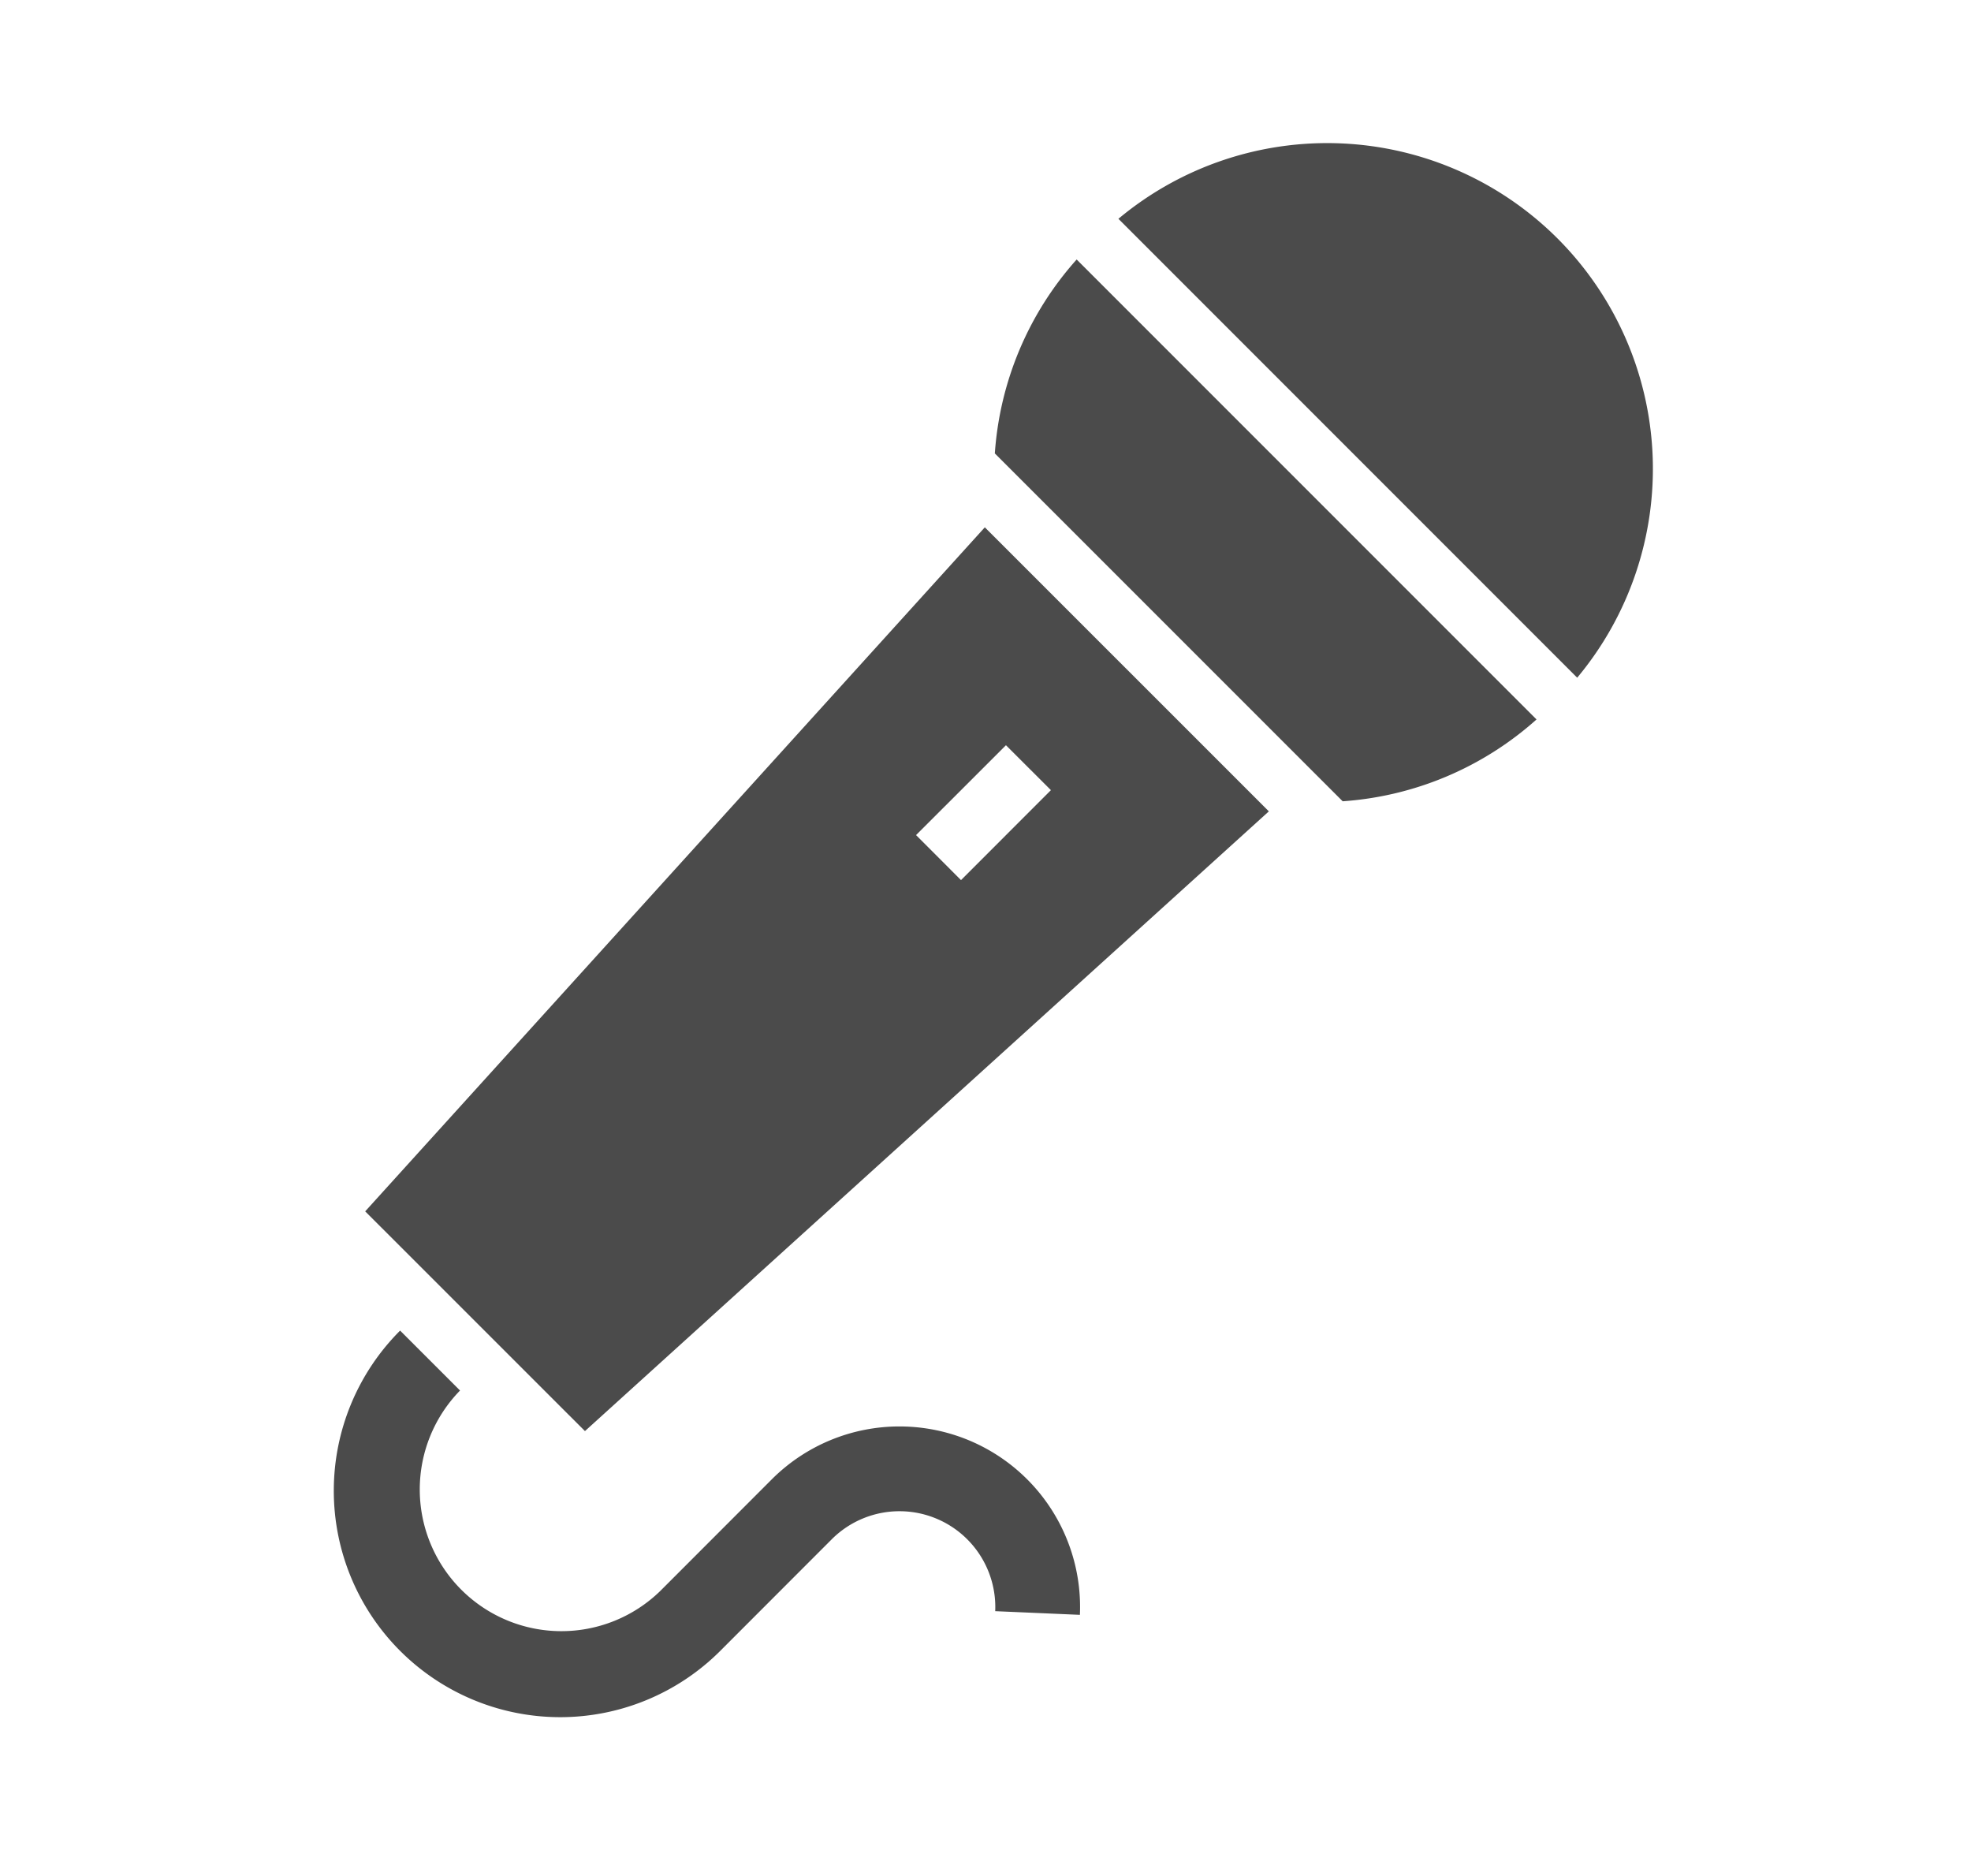
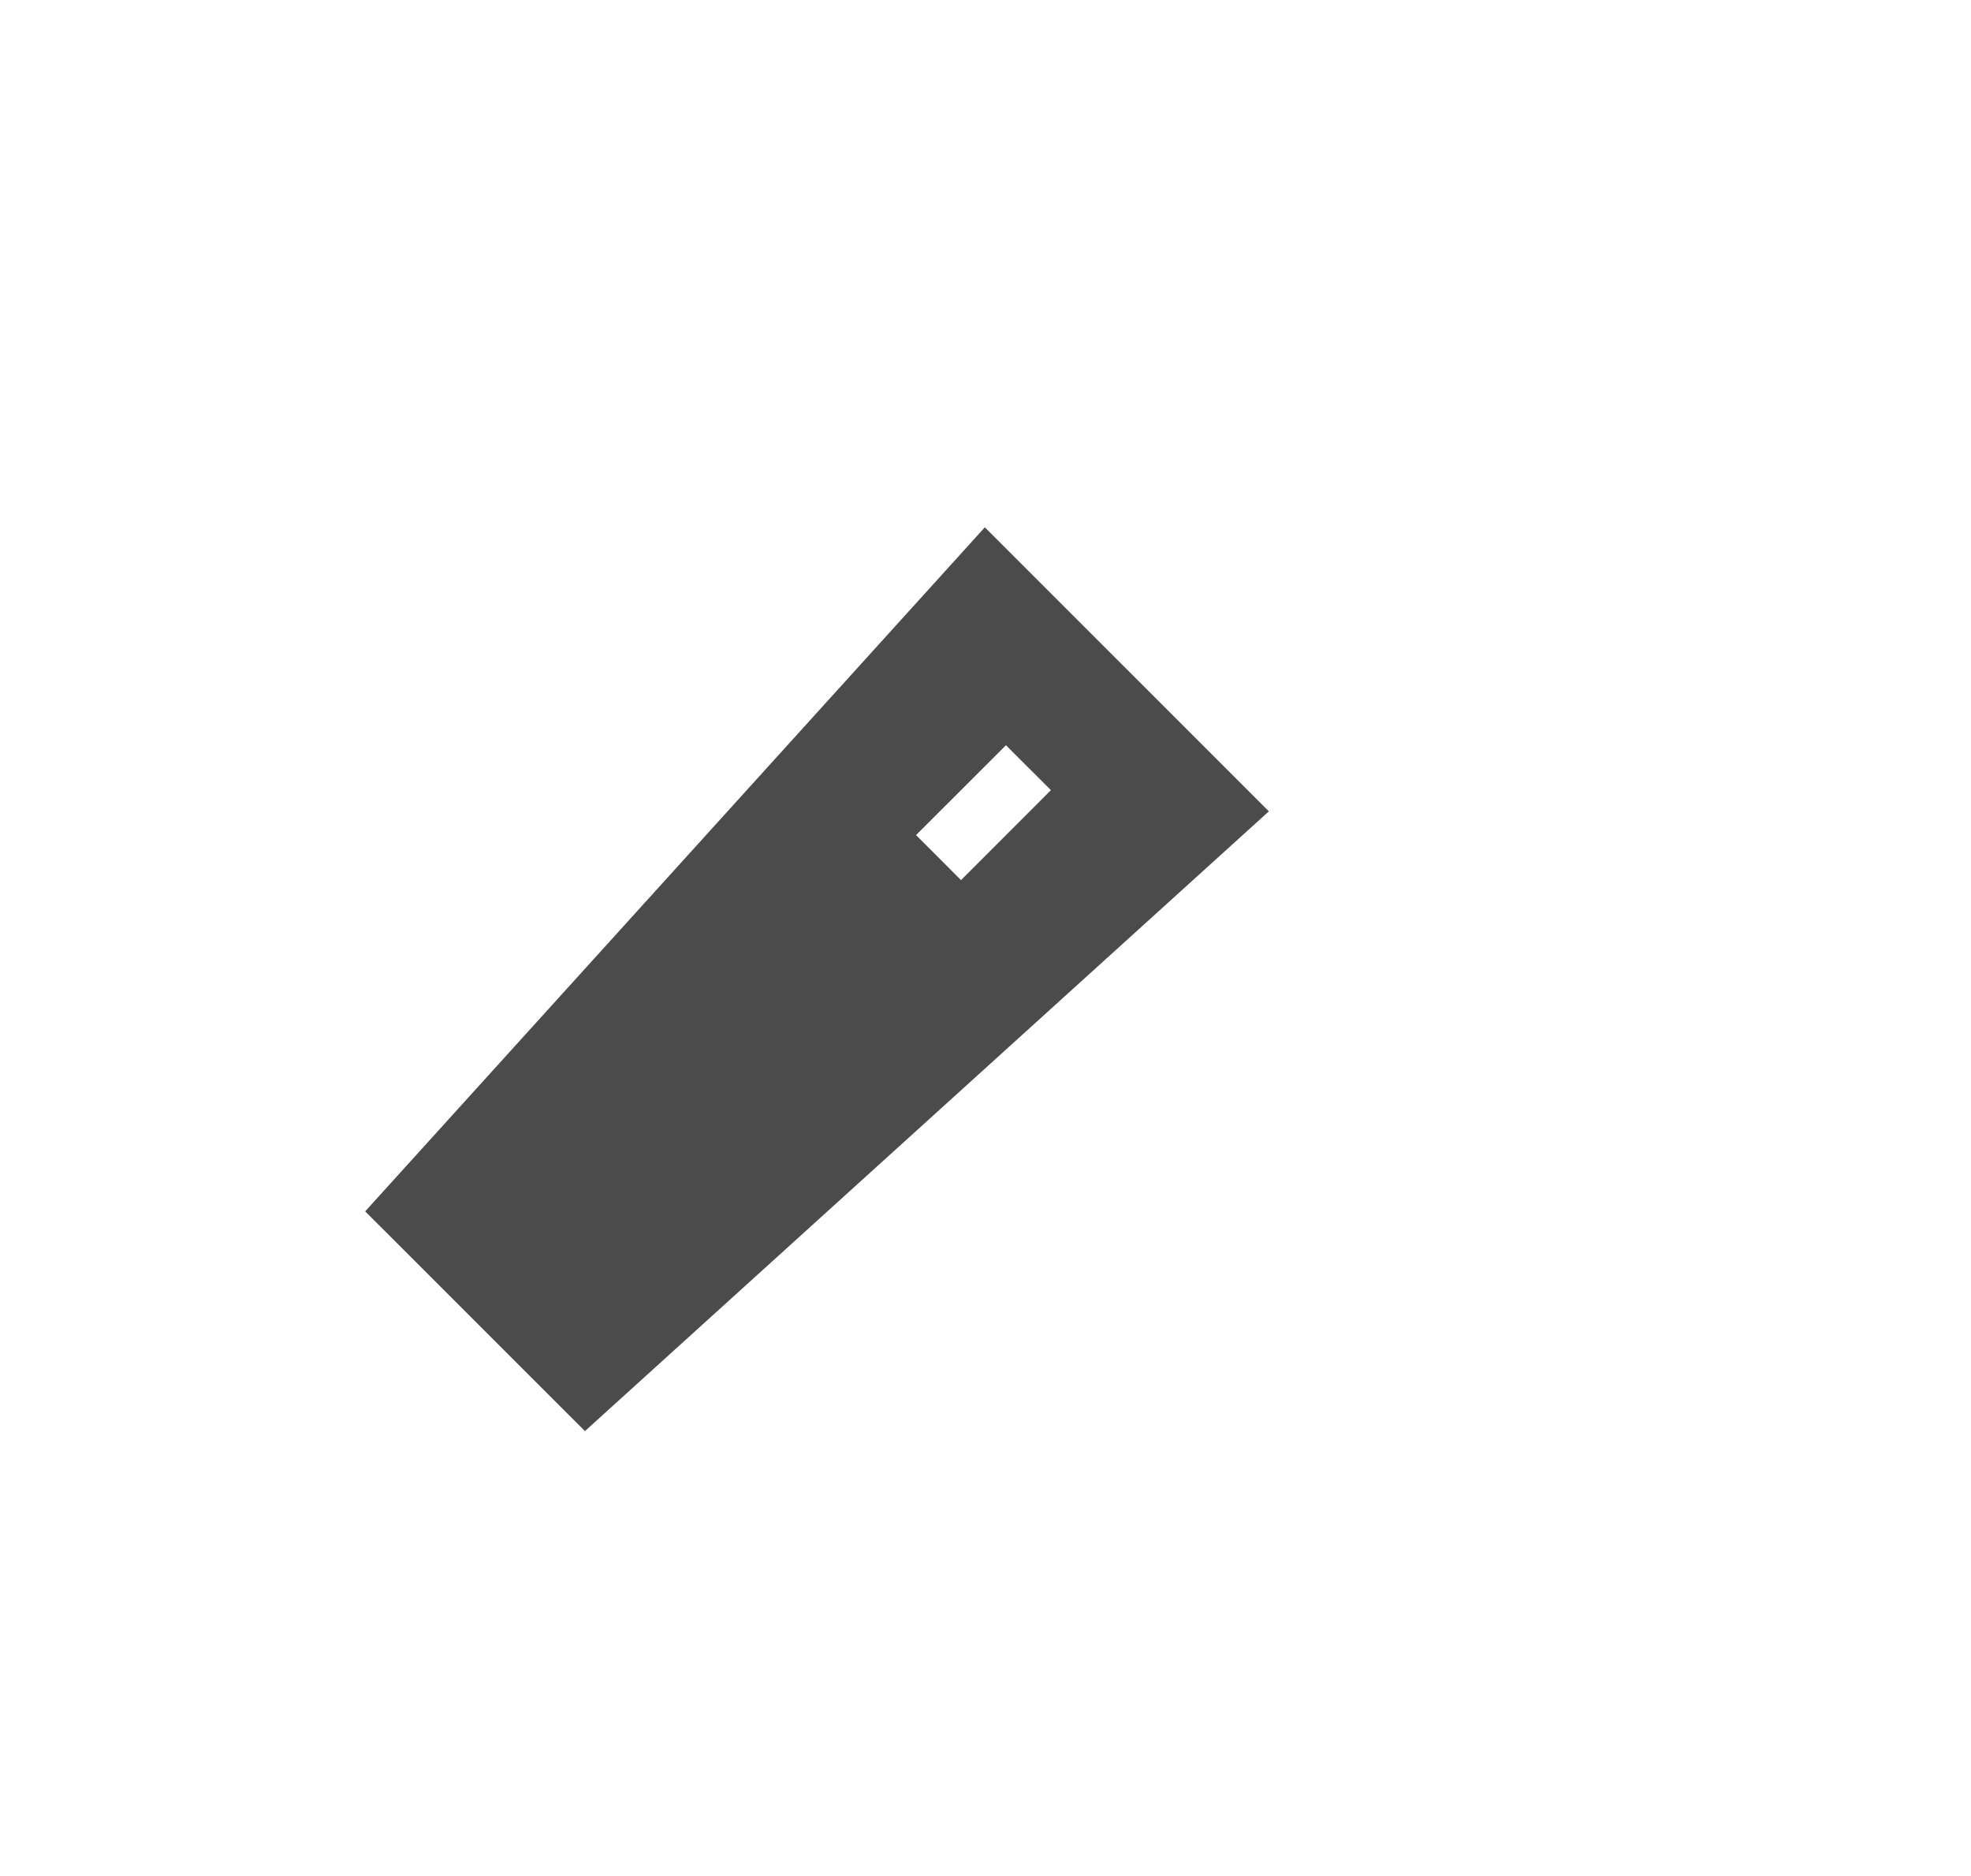
<svg xmlns="http://www.w3.org/2000/svg" width="124" height="118">
  <defs>
    <clipPath id="a">
      <path fill="none" d="M0 0h82.989v99.009H0z" />
    </clipPath>
  </defs>
-   <path fill="none" d="M0 0h124v118H0z" />
  <g clip-path="url(#a)" fill="#4b4b4b" transform="translate(21 9)">
-     <path d="M35.591 80.722a11.35 11.35 0 00-8.032 3.323l-7.017 7.022a8.912 8.912 0 01-12.6-12.605l-3.77-3.769a14.243 14.243 0 1020.142 20.144l7.016-7.021a6.028 6.028 0 0110.281 4.525l5.328.231a11.358 11.358 0 00-11.348-11.85M76.988 6a20.5 20.5 0 00-27.626-1.238l28.863 28.865A20.5 20.5 0 0076.988 6M41.587 19.519L63.471 41.4a20.393 20.393 0 0012.195-5.147L46.735 7.322a20.389 20.389 0 00-5.148 12.2" />
    <path d="M1.975 67.193L15.8 81.014l43.026-38.98-17.868-17.866zM45.115 40.7l-5.656 5.658-2.828-2.832 5.656-5.652z" />
  </g>
</svg>